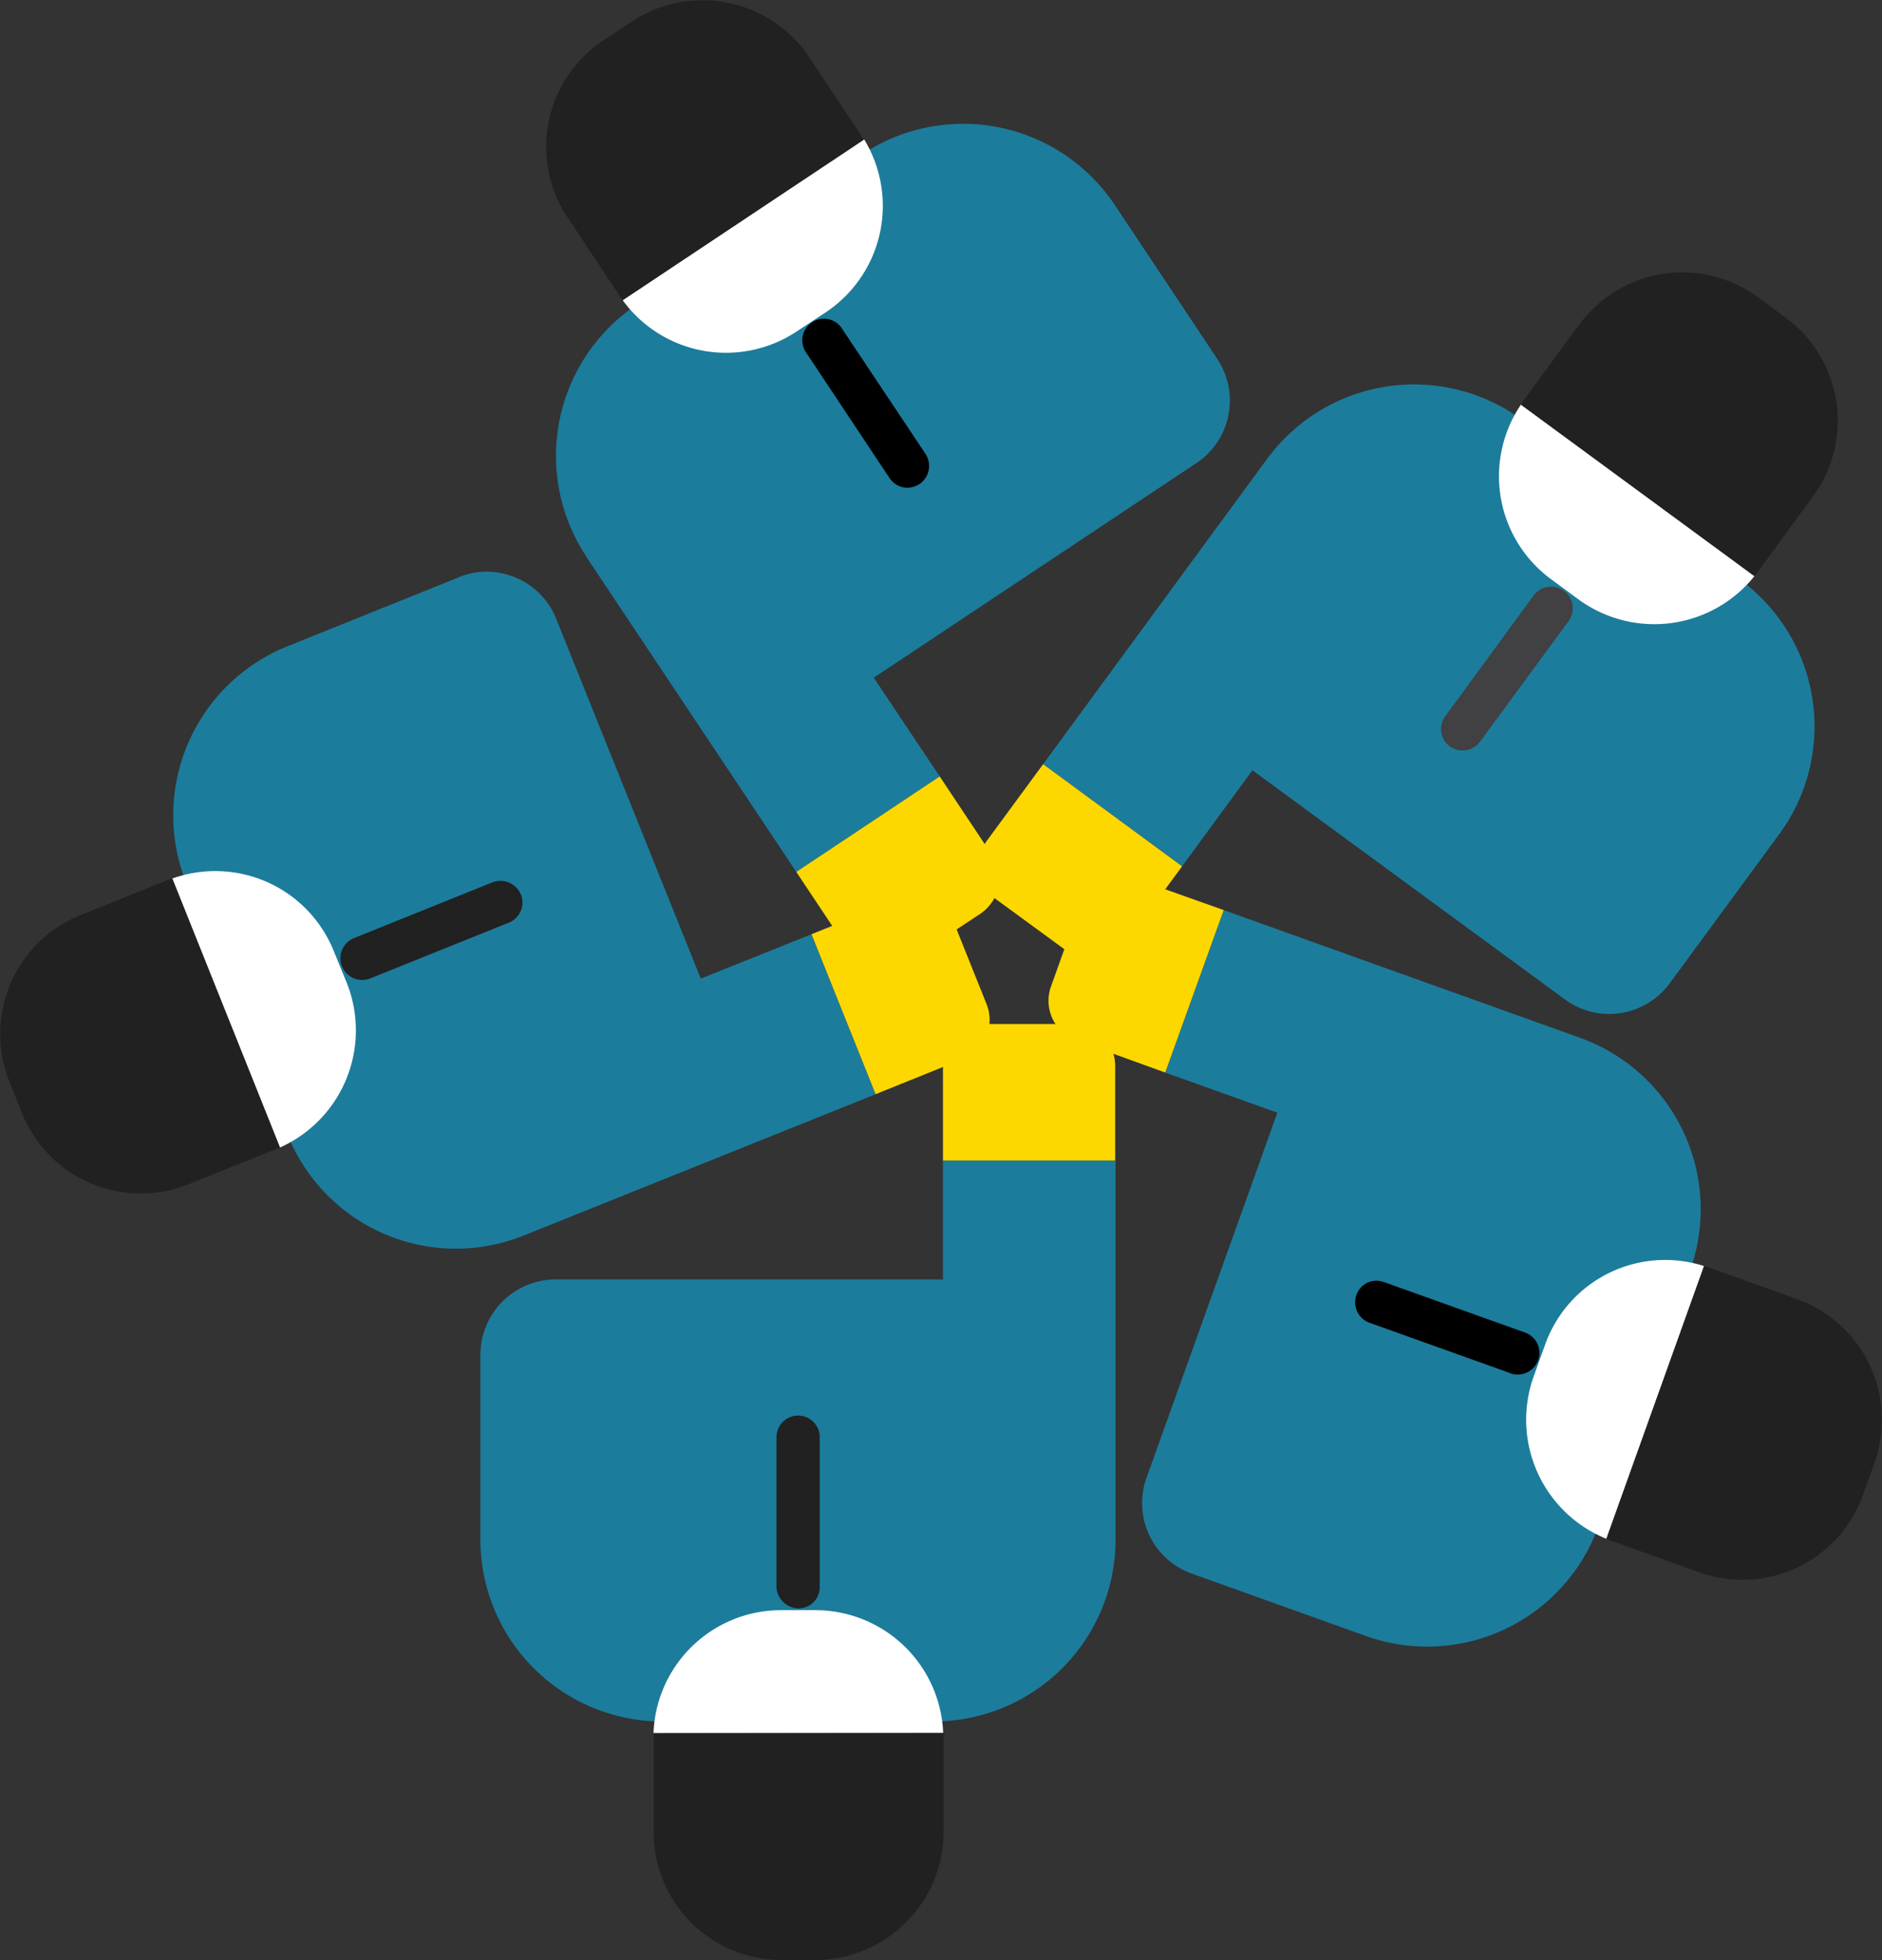
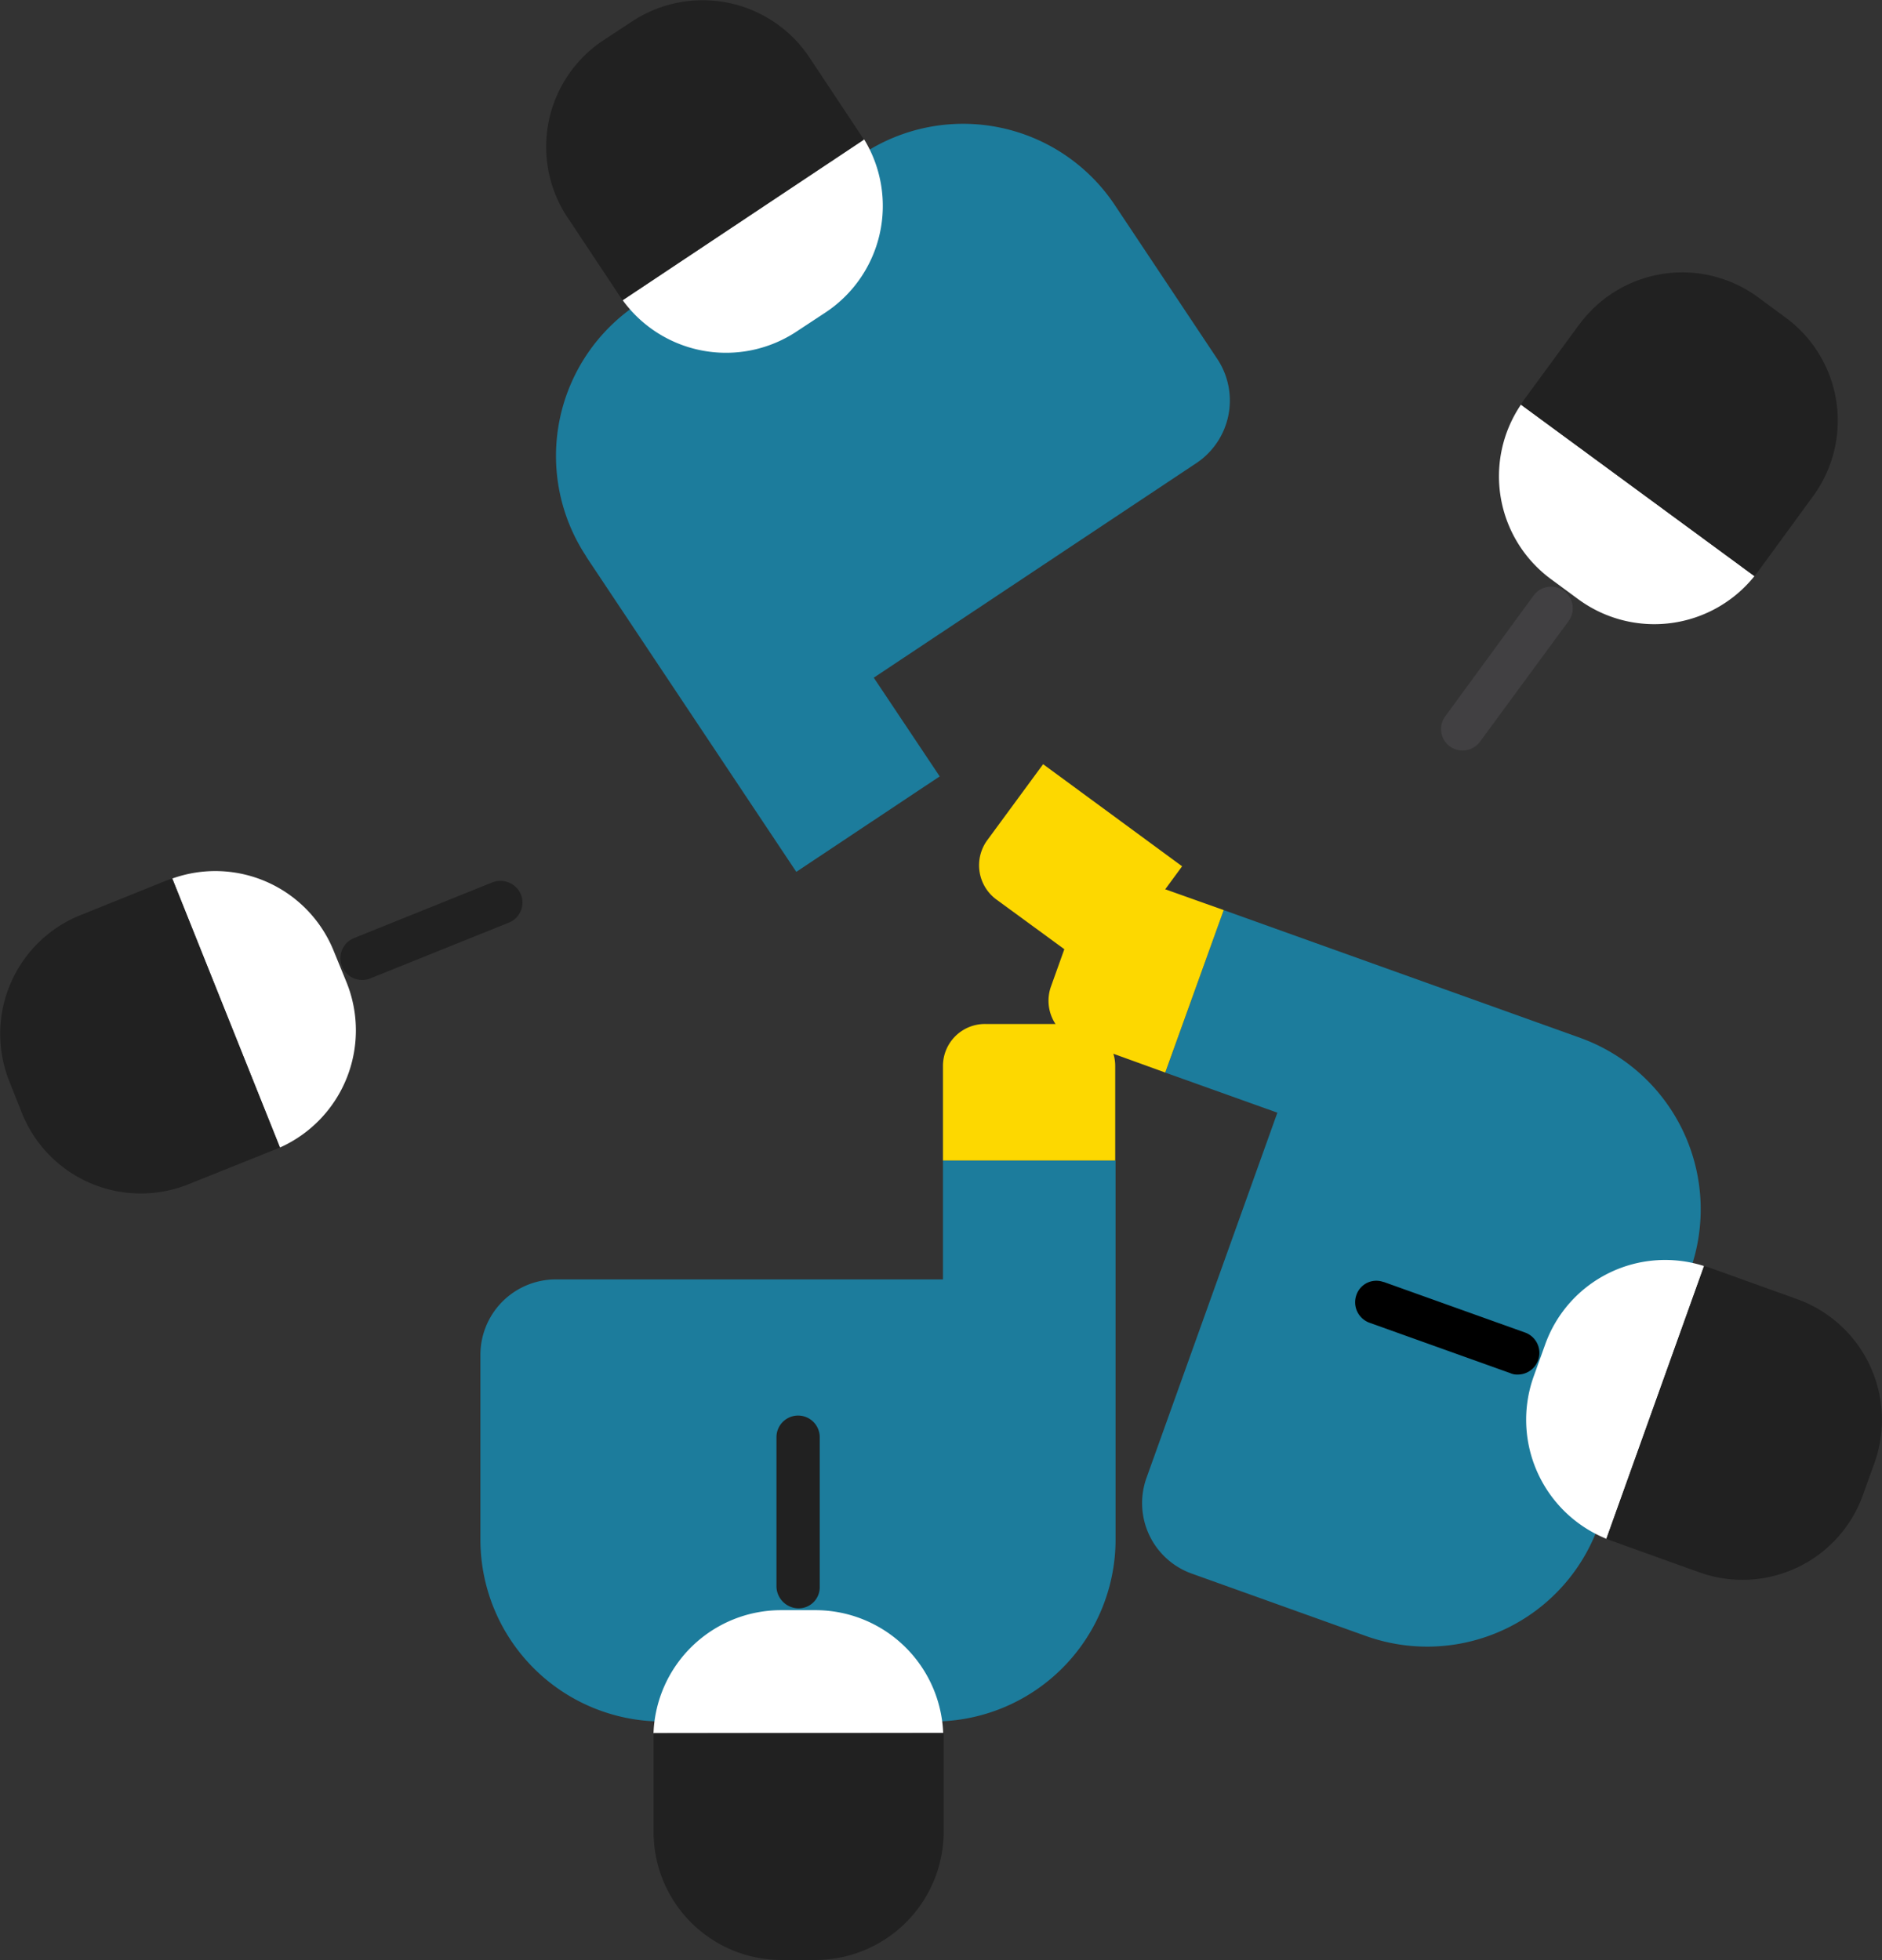
<svg xmlns="http://www.w3.org/2000/svg" width="42.242" height="44" viewBox="0 0 42.242 44">
  <rect x="0" y="0" width="42.242" height="44" fill="#333333" stroke="none" />
  <g id="Group_115" data-name="Group 115" transform="translate(-594 -1188)">
    <path id="Path_244" data-name="Path 244" d="M147.652,330.6v-8.5h-3.874v2.669h-8.7a1.693,1.693,0,0,0-1.682,1.69v4.149a4.084,4.084,0,0,0,4.085,4.085h6.091A4.084,4.084,0,0,0,147.652,330.6Z" transform="translate(471.387 891.952)" fill="#1c7c9c" />
    <path id="Path_245" data-name="Path 245" d="M187.9,449.658a2.871,2.871,0,0,0-2.871-2.758h-.768a2.865,2.865,0,0,0-2.863,2.766Z" transform="translate(427.27 777.246)" fill="#fff" />
    <path id="Path_246" data-name="Path 246" d="M215.985,397.227a.5.5,0,0,1-.485-.485v-3.357a.485.485,0,0,1,.971,0v3.357a.473.473,0,0,1-.469.485h-.008Z" transform="translate(395.928 826.878)" fill="#212121" />
    <path id="Path_247" data-name="Path 247" d="M187.911,483.216V481H181.4v2.216a2.872,2.872,0,0,0,2.863,2.879h.776A2.884,2.884,0,0,0,187.911,483.216Z" transform="translate(427.27 745.904)" fill="#212121" />
    <path id="Path_248" data-name="Path 248" d="M261.7,360.2l.008,3.567" transform="translate(353.465 856.933)" fill="none" />
    <path id="Path_250" data-name="Path 250" d="M265.566,287.266v-2.119a.942.942,0,0,0-.946-.946h-1.974a.942.942,0,0,0-.946.946v2.119Z" transform="translate(353.465 926.786)" fill="#fdd800" />
    <path id="Path_251" data-name="Path 251" d="M326.8,255.471,318.79,252.6l-1.31,3.648,2.516.9-2.936,8.194a1.68,1.68,0,0,0,1.011,2.152l3.907,1.4a4.083,4.083,0,0,0,5.225-2.467l2.054-5.727A4.091,4.091,0,0,0,326.8,255.471Z" transform="translate(302.675 955.83)" fill="#1c7c9c" />
    <path id="Path_252" data-name="Path 252" d="M427.522,349.848a2.859,2.859,0,0,0-3.567,1.763l-.259.72a2.884,2.884,0,0,0,1.634,3.64Z" transform="translate(204.726 866.573)" fill="#fff" />
    <path id="Path_253" data-name="Path 253" d="M379.7,357.56a.362.362,0,0,1-.162-.032l-3.163-1.132a.489.489,0,0,1-.291-.623.472.472,0,0,1,.607-.291h.008l3.163,1.132a.486.486,0,0,1-.162.946Z" transform="translate(248.361 861.297)" />
    <path id="Path_254" data-name="Path 254" d="M450.087,352.144l-1.982-.712-.113-.032-2.192,6.123.105.04,1.982.712a2.871,2.871,0,0,0,3.672-1.739l.259-.72A2.879,2.879,0,0,0,450.087,352.144Z" transform="translate(184.256 865.022)" fill="#212121" />
    <path id="Path_255" data-name="Path 255" d="M359.2,310.5l3.357,1.205" transform="translate(263.851 902.614)" fill="none" />
    <path id="Path_257" data-name="Path 257" d="M294.935,243.872l-2-.712a.951.951,0,0,0-1.213.566v.008l-.663,1.852a.951.951,0,0,0,.566,1.213h.008l1.99.72Z" transform="translate(326.531 964.558)" fill="#fdd800" />
-     <path id="Path_258" data-name="Path 258" d="M294.531,108.367l-5.031,6.859,3.122,2.289,1.577-2.152,7.013,5.144a1.682,1.682,0,0,0,2.354-.364l2.459-3.349a4.085,4.085,0,0,0-.882-5.71l-4.91-3.6a4.09,4.09,0,0,0-5.7.882Z" transform="translate(327.913 1089.929)" fill="#1c7c9c" />
    <path id="Path_259" data-name="Path 259" d="M416.485,112.3a2.868,2.868,0,0,0,.679,3.923l.615.453a2.881,2.881,0,0,0,3.947-.526Z" transform="translate(211.654 1084.782)" fill="#fff" />
    <path id="Path_260" data-name="Path 260" d="M400.4,166.495a.49.49,0,0,1-.283-.089.482.482,0,0,1-.105-.679l1.982-2.71a.486.486,0,1,1,.785.574l-1.99,2.71A.483.483,0,0,1,400.4,166.495Z" transform="translate(226.428 1038.352)" fill="#414042" />
    <path id="Path_261" data-name="Path 261" d="M423.4,76.793l-1.246,1.7-.057.089,5.241,3.85.073-.089,1.246-1.707a2.871,2.871,0,0,0-.623-4.012l-.615-.453a2.869,2.869,0,0,0-4.012.615A.008.008,0,0,0,423.4,76.793Z" transform="translate(206.039 1118.501)" fill="#212121" />
    <path id="Path_262" data-name="Path 262" d="M350.6,177.071l2.111-2.871" transform="translate(271.755 1027.889)" fill="none" />
    <path id="Path_264" data-name="Path 264" d="M273.177,212.1l-1.254,1.707a.954.954,0,0,0,.2,1.327l1.593,1.165a.954.954,0,0,0,1.327-.2l1.254-1.707Z" transform="translate(344.236 993.055)" fill="#fdd800" />
-     <path id="Path_265" data-name="Path 265" d="M55.963,173.561l7.894-3.171-1.44-3.591-2.483.995-3.243-8.072a1.68,1.68,0,0,0-2.176-.946.008.008,0,0,0-.008.008l-3.858,1.553a4.09,4.09,0,0,0-2.265,5.306l2.273,5.646a4.066,4.066,0,0,0,5.3,2.273Z" transform="translate(549.795 1042.174)" fill="#1c7c9c" />
    <path id="Path_266" data-name="Path 266" d="M50.218,247.938a2.881,2.881,0,0,0,1.5-3.7l-.291-.712A2.866,2.866,0,0,0,47.8,241.9Z" transform="translate(550.064 965.823)" fill="#fff" />
    <path id="Path_267" data-name="Path 267" d="M94.952,246.712a.488.488,0,0,1-.178-.938l3.114-1.254a.5.5,0,0,1,.639.275.487.487,0,0,1-.275.631l-3.114,1.254A.475.475,0,0,1,94.952,246.712Z" transform="translate(507.166 963.287)" fill="#212121" />
    <path id="Path_268" data-name="Path 268" d="M4.261,250.667l1.957-.785.1-.04L3.9,243.8l-.113.04-1.949.785a2.873,2.873,0,0,0-1.593,3.737l.283.712A2.873,2.873,0,0,0,4.261,250.667Z" transform="translate(593.967 963.919)" fill="#212121" />
-     <path id="Path_271" data-name="Path 271" d="M226.64,253.109l1.965-.793a.945.945,0,0,0,.526-1.229l-.736-1.836a.945.945,0,0,0-1.229-.526l-1.965.793Z" transform="translate(387.013 959.454)" fill="#fdd800" />
    <path id="Path_272" data-name="Path 272" d="M154.956,44.091l4.716,7.077,3.219-2.143-1.48-2.216,7.247-4.821a1.688,1.688,0,0,0,.461-2.338l-2.3-3.454a4.09,4.09,0,0,0-5.662-1.14L156.1,38.429a4.088,4.088,0,0,0-1.14,5.662Z" transform="translate(452.201 1156.404)" fill="#1c7c9c" />
    <path id="Path_273" data-name="Path 273" d="M172.8,42.307a2.868,2.868,0,0,0,3.915.7l.639-.421a2.869,2.869,0,0,0,.865-3.891Z" transform="translate(435.174 1152.429)" fill="#fff" />
-     <path id="Path_274" data-name="Path 274" d="M224.971,92.3a.482.482,0,0,1-.4-.218l-1.86-2.8a.485.485,0,1,1,.776-.582c.008.016.024.032.032.049l1.86,2.791a.494.494,0,0,1-.137.679A.517.517,0,0,1,224.971,92.3Z" transform="translate(389.394 1106.649)" />
    <path id="Path_275" data-name="Path 275" d="M152.1,4.9l1.165,1.755.065.1,5.419-3.607-.065-.1-1.165-1.755A2.877,2.877,0,0,0,153.534.5L152.9.917a2.866,2.866,0,0,0-.809,3.971Z" transform="translate(454.643 1187.988)" fill="#212121" />
    <path id="Path_276" data-name="Path 276" d="M217.274,150.168,215.3,147.2" transform="translate(396.112 1052.705)" fill="none" />
-     <path id="Path_278" data-name="Path 278" d="M221,217.643l1.173,1.763a.932.932,0,0,0,1.294.275c.008,0,.008-.008.016-.008l1.65-1.092a.95.95,0,0,0,.259-1.318l-1.173-1.763Z" transform="translate(390.873 989.93)" fill="#fdd800" />
  </g>
</svg>